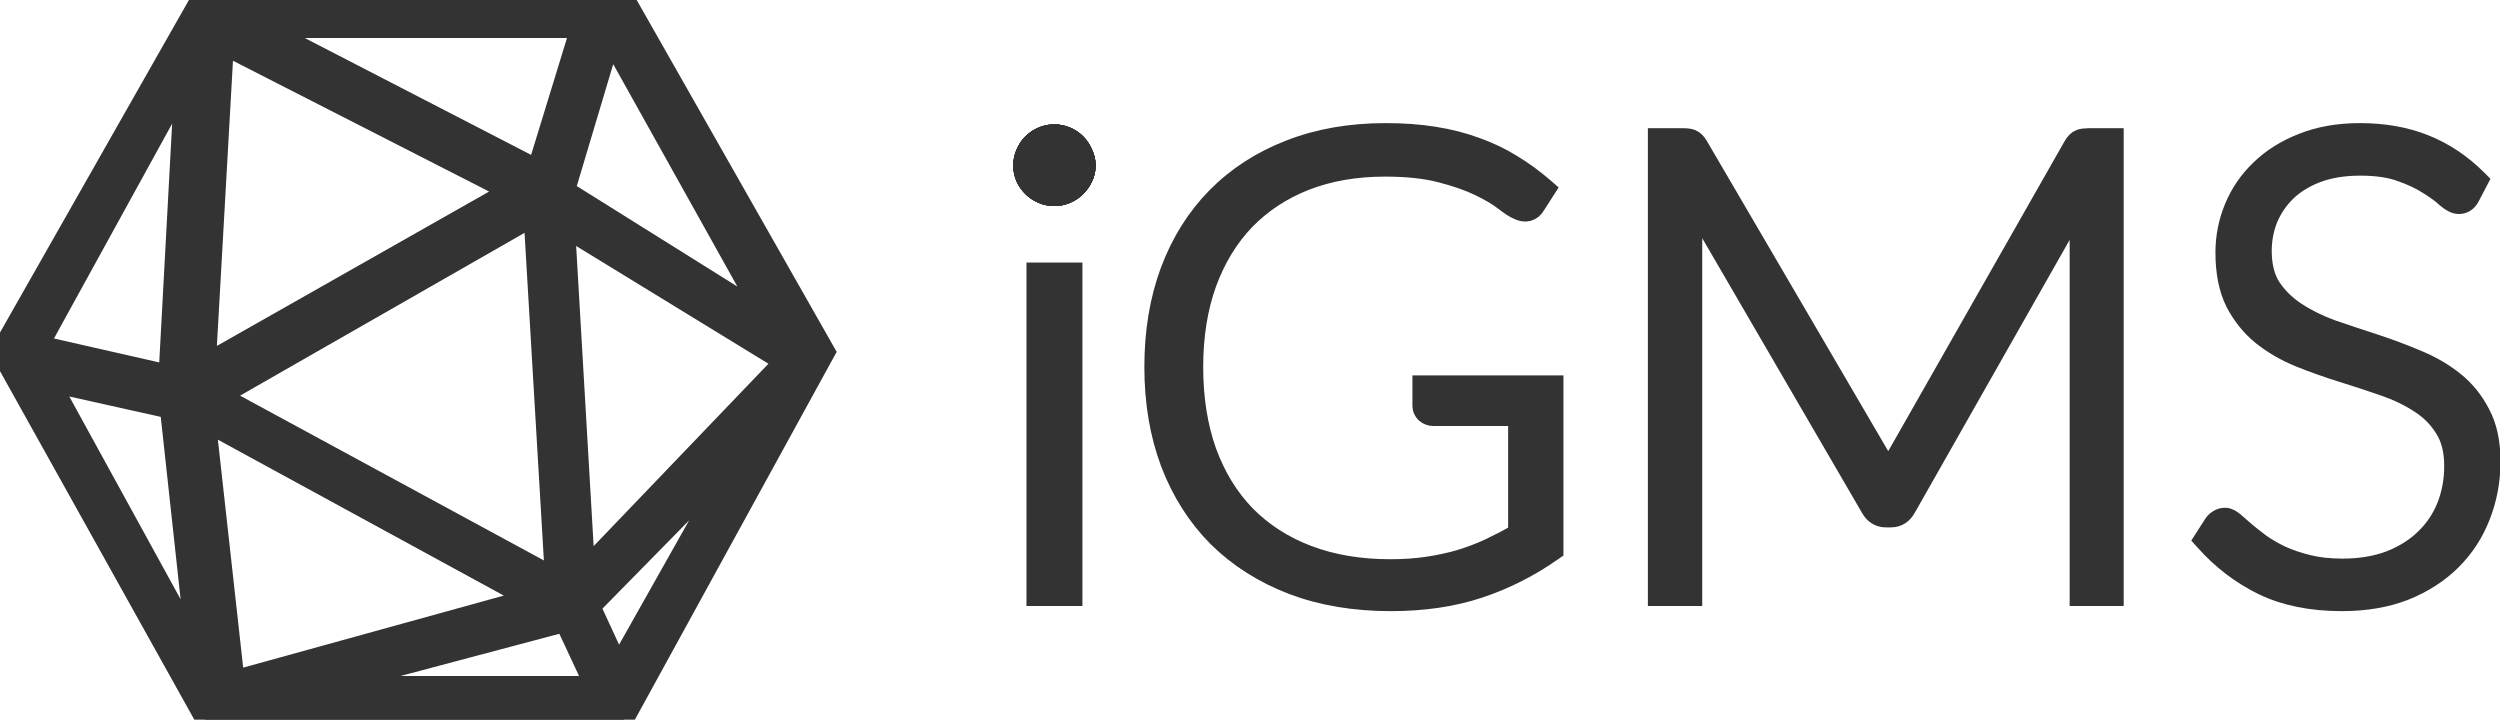
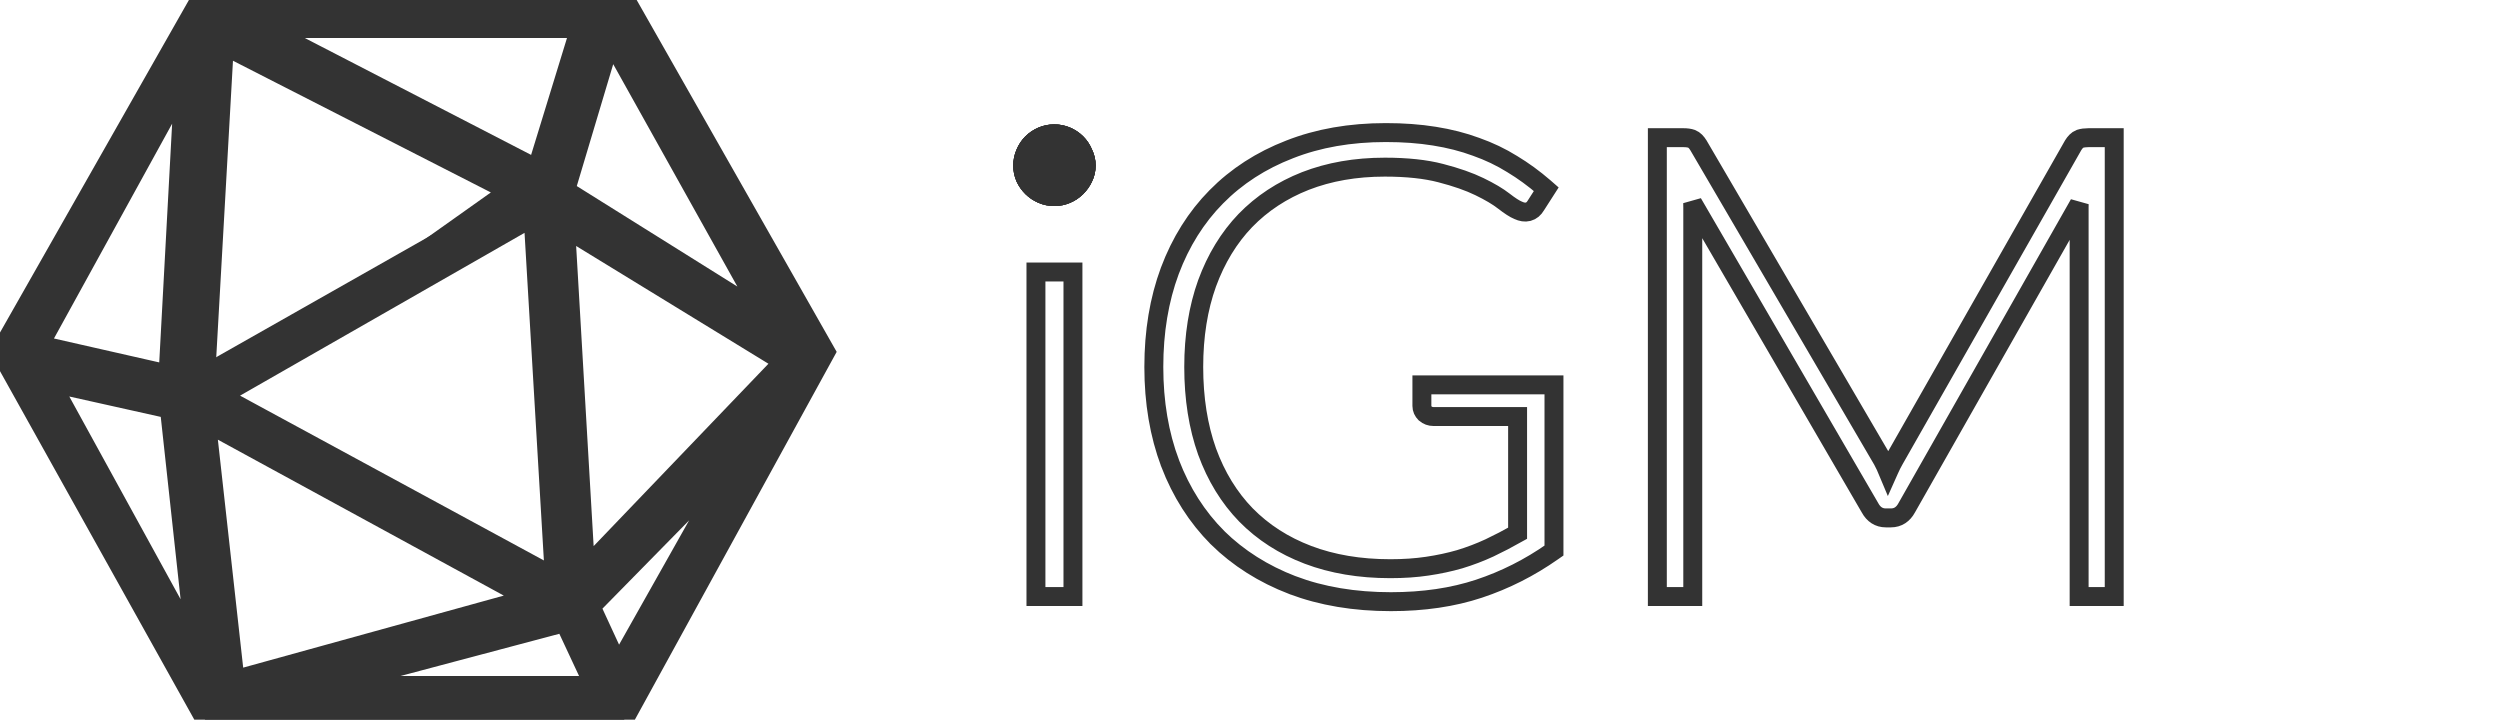
<svg xmlns="http://www.w3.org/2000/svg" width="132" height="38" viewBox="0 0 132 38" fill="none">
  <path d="M0 18.57L10.55 8.38027e-08L33.042 2.62473e-07L43.604 18.583L32.951 38L10.833 38L0 18.57ZM9.706 4.373L2.091 18.213L8.875 19.754L9.706 4.373ZM2.688 20.206L10.304 34.079L8.946 21.602L2.688 20.206ZM10.901 22.317L12.408 35.889L27.925 31.6L10.901 22.317ZM17.322 36.191L31.359 36.191L29.809 32.873L17.322 36.191ZM31.21 32.032L32.643 35.135L38.676 24.429L31.21 32.032ZM11.648 20.902L29.269 30.46L28.147 11.46L11.648 20.902ZM10.901 19.151L26.879 10.091L11.845 2.413L10.901 19.151ZM14.037 1.508L28.345 8.897L30.613 1.508L14.037 1.508ZM30.912 30.008L41.364 19.103L29.866 12.063L30.912 30.008ZM29.866 10.046L40.319 16.587L32.238 2.111L29.866 10.046Z" fill="#333333" />
-   <path d="M0 18.57L10.55 8.38027e-08L33.042 2.62473e-07L43.604 18.583L32.951 38L10.833 38L0 18.57ZM9.706 4.373L2.091 18.213L8.875 19.754L9.706 4.373ZM2.688 20.206L10.304 34.079L8.946 21.602L2.688 20.206ZM10.901 22.317L12.408 35.889L27.925 31.6L10.901 22.317ZM17.322 36.191L31.359 36.191L29.809 32.873L17.322 36.191ZM31.21 32.032L32.643 35.135L38.676 24.429L31.21 32.032ZM11.648 20.902L29.269 30.46L28.147 11.46L11.648 20.902ZM10.901 19.151L26.879 10.091L11.845 2.413L10.901 19.151ZM14.037 1.508L28.345 8.897L30.613 1.508L14.037 1.508ZM30.912 30.008L41.364 19.103L29.866 12.063L30.912 30.008ZM29.866 10.046L40.319 16.587L32.238 2.111L29.866 10.046Z" stroke="#333333" />
+   <path d="M0 18.57L10.55 8.38027e-08L33.042 2.62473e-07L43.604 18.583L32.951 38L10.833 38L0 18.57ZM9.706 4.373L2.091 18.213L8.875 19.754L9.706 4.373ZM2.688 20.206L10.304 34.079L8.946 21.602L2.688 20.206ZM10.901 22.317L12.408 35.889L27.925 31.6L10.901 22.317ZM17.322 36.191L31.359 36.191L29.809 32.873L17.322 36.191ZM31.21 32.032L32.643 35.135L38.676 24.429L31.21 32.032ZM11.648 20.902L29.269 30.46L28.147 11.46L11.648 20.902ZL26.879 10.091L11.845 2.413L10.901 19.151ZM14.037 1.508L28.345 8.897L30.613 1.508L14.037 1.508ZM30.912 30.008L41.364 19.103L29.866 12.063L30.912 30.008ZM29.866 10.046L40.319 16.587L32.238 2.111L29.866 10.046Z" stroke="#333333" />
  <path d="M55.666 7.068C55.44 7.068 55.224 7.111 55.021 7.2C54.821 7.287 54.644 7.405 54.492 7.556C54.34 7.707 54.22 7.889 54.133 8.099C54.044 8.301 54 8.515 54 8.74C54 8.965 54.044 9.18 54.133 9.382L54.135 9.386C54.223 9.573 54.343 9.741 54.492 9.89C54.644 10.04 54.821 10.159 55.021 10.246C55.224 10.334 55.44 10.378 55.666 10.378C55.893 10.378 56.109 10.334 56.312 10.246C56.512 10.159 56.689 10.04 56.84 9.89C56.989 9.742 57.109 9.575 57.197 9.388C57.299 9.185 57.35 8.968 57.35 8.74C57.35 8.513 57.299 8.297 57.198 8.095C57.111 7.887 56.992 7.706 56.84 7.556C56.689 7.405 56.512 7.287 56.312 7.2C56.109 7.111 55.893 7.068 55.666 7.068Z" fill="#333333" />
  <path d="M55.666 7.068C55.44 7.068 55.224 7.111 55.021 7.2C54.821 7.287 54.644 7.405 54.492 7.556C54.34 7.707 54.22 7.889 54.133 8.099C54.044 8.301 54 8.515 54 8.74C54 8.965 54.044 9.18 54.133 9.382L54.135 9.386C54.223 9.573 54.343 9.741 54.492 9.89C54.644 10.04 54.821 10.159 55.021 10.246C55.224 10.334 55.44 10.378 55.666 10.378C55.893 10.378 56.109 10.334 56.312 10.246C56.512 10.159 56.689 10.04 56.84 9.89C56.989 9.742 57.109 9.575 57.197 9.388C57.299 9.185 57.35 8.968 57.35 8.74C57.35 8.513 57.299 8.297 57.198 8.095C57.111 7.887 56.992 7.706 56.84 7.556C56.689 7.405 56.512 7.287 56.312 7.2C56.109 7.111 55.893 7.068 55.666 7.068Z" fill="#333333" />
  <path d="M55.666 7.068C55.44 7.068 55.224 7.111 55.021 7.2C54.821 7.287 54.644 7.405 54.492 7.556C54.34 7.707 54.22 7.889 54.133 8.099C54.044 8.301 54 8.515 54 8.74C54 8.965 54.044 9.18 54.133 9.382L54.135 9.386C54.223 9.573 54.343 9.741 54.492 9.89C54.644 10.04 54.821 10.159 55.021 10.246C55.224 10.334 55.44 10.378 55.666 10.378C55.893 10.378 56.109 10.334 56.312 10.246C56.512 10.159 56.689 10.04 56.84 9.89C56.989 9.742 57.109 9.575 57.197 9.388C57.299 9.185 57.35 8.968 57.35 8.74C57.35 8.513 57.299 8.297 57.198 8.095C57.111 7.887 56.992 7.706 56.84 7.556C56.689 7.405 56.512 7.287 56.312 7.2C56.109 7.111 55.893 7.068 55.666 7.068Z" fill="#333333" />
-   <path fill-rule="evenodd" clip-rule="evenodd" d="M68.09 7.889C69.598 7.295 71.292 7 73.17 7C74.096 7 74.95 7.062 75.732 7.188C76.523 7.313 77.26 7.501 77.94 7.753C78.62 7.993 79.254 8.296 79.842 8.662C80.429 9.016 80.992 9.427 81.532 9.894L81.643 9.991L81.089 10.855C80.994 11.016 80.862 11.134 80.69 11.179C80.521 11.223 80.342 11.189 80.164 11.107C79.97 11.029 79.712 10.859 79.395 10.613C79.09 10.375 78.665 10.122 78.115 9.855C77.573 9.591 76.892 9.352 76.071 9.14C75.273 8.931 74.289 8.825 73.119 8.825C71.572 8.825 70.175 9.07 68.927 9.556C67.69 10.043 66.633 10.739 65.755 11.643C64.888 12.547 64.214 13.652 63.734 14.96C63.265 16.266 63.029 17.738 63.029 19.375C63.029 21.036 63.265 22.524 63.734 23.842C64.214 25.161 64.899 26.276 65.788 27.191C66.689 28.107 67.779 28.808 69.062 29.296C70.344 29.782 71.792 30.027 73.408 30.027C74.116 30.027 74.765 29.983 75.357 29.894C75.962 29.805 76.533 29.683 77.069 29.528C77.617 29.361 78.142 29.162 78.644 28.929C79.134 28.697 79.629 28.439 80.129 28.157V21.993L75.688 21.993C75.524 21.993 75.377 21.94 75.254 21.834L75.25 21.83L75.246 21.826C75.138 21.719 75.076 21.587 75.076 21.435V20.32L82.05 20.32V29.07L81.978 29.12C80.762 29.974 79.466 30.628 78.089 31.084C76.708 31.541 75.158 31.768 73.442 31.768C71.52 31.768 69.787 31.478 68.245 30.896L68.244 30.896C66.704 30.303 65.385 29.469 64.29 28.394L64.289 28.392C63.205 27.305 62.37 25.996 61.783 24.467L61.783 24.466C61.208 22.936 60.922 21.239 60.922 19.375C60.922 17.513 61.202 15.821 61.766 14.302C62.34 12.774 63.158 11.469 64.22 10.393C65.292 9.306 66.583 8.472 68.09 7.889ZM55.021 7.2C55.224 7.111 55.44 7.068 55.666 7.068C55.893 7.068 56.109 7.111 56.312 7.2C56.512 7.287 56.689 7.405 56.84 7.556C56.992 7.706 57.111 7.887 57.198 8.095C57.299 8.297 57.35 8.513 57.35 8.74C57.35 8.968 57.299 9.185 57.197 9.388C57.109 9.575 56.989 9.742 56.84 9.89C56.689 10.04 56.512 10.159 56.312 10.246C56.109 10.334 55.893 10.378 55.666 10.378C55.44 10.378 55.224 10.334 55.021 10.246C54.821 10.159 54.644 10.04 54.492 9.89C54.343 9.741 54.223 9.573 54.135 9.386L54.133 9.382C54.044 9.18 54 8.965 54 8.74C54 8.515 54.044 8.301 54.133 8.099C54.22 7.889 54.34 7.707 54.492 7.556C54.644 7.405 54.821 7.287 55.021 7.2ZM87.508 7.27L88.885 7.27C89.053 7.27 89.201 7.288 89.318 7.331C89.463 7.385 89.579 7.515 89.675 7.671L89.678 7.675L99.395 24.292C99.504 24.494 99.604 24.705 99.695 24.925C99.715 24.88 99.735 24.836 99.756 24.792C99.837 24.607 99.925 24.434 100.018 24.271L109.463 7.671C109.56 7.515 109.676 7.385 109.82 7.331L109.826 7.329C109.952 7.288 110.102 7.27 110.271 7.27L111.631 7.27V31.498L109.778 31.498V10.968C109.778 10.902 109.779 10.834 109.781 10.766L100.671 26.817L100.67 26.819C100.486 27.157 100.207 27.345 99.842 27.345L99.569 27.345C99.204 27.345 98.925 27.157 98.741 26.819L98.74 26.817L89.374 10.715C89.376 10.801 89.378 10.885 89.378 10.968V31.498L87.508 31.498V7.27ZM54.698 14.361L56.652 14.361V31.498L54.698 31.498V14.361Z" fill="#333333" />
-   <path d="M55.666 7.068C55.44 7.068 55.224 7.111 55.021 7.2C54.821 7.287 54.644 7.405 54.492 7.556C54.34 7.707 54.22 7.889 54.133 8.099C54.044 8.301 54 8.515 54 8.74C54 8.965 54.044 9.18 54.133 9.382L54.135 9.386C54.223 9.573 54.343 9.741 54.492 9.89C54.644 10.04 54.821 10.159 55.021 10.246C55.224 10.334 55.44 10.378 55.666 10.378C55.893 10.378 56.109 10.334 56.312 10.246C56.512 10.159 56.689 10.04 56.84 9.89C56.989 9.742 57.109 9.575 57.197 9.388C57.299 9.185 57.35 8.968 57.35 8.74C57.35 8.513 57.299 8.297 57.198 8.095C57.111 7.887 56.992 7.706 56.84 7.556C56.689 7.405 56.512 7.287 56.312 7.2C56.109 7.111 55.893 7.068 55.666 7.068Z" fill="#333333" />
-   <path fill-rule="evenodd" clip-rule="evenodd" d="M121.563 7.535C122.46 7.177 123.474 7 124.603 7C125.868 7 127.007 7.2 128.016 7.603C129.037 8.006 129.964 8.621 130.795 9.446L130.884 9.535L130.418 10.423L130.417 10.424C130.356 10.539 130.276 10.634 130.173 10.701C130.069 10.768 129.951 10.8 129.826 10.8C129.715 10.8 129.602 10.763 129.492 10.705C129.381 10.646 129.262 10.562 129.138 10.456L129.131 10.45C128.915 10.247 128.614 10.023 128.222 9.778L128.219 9.777C127.836 9.527 127.35 9.296 126.758 9.085L126.757 9.085C126.191 8.88 125.48 8.774 124.62 8.774C123.762 8.774 123.012 8.896 122.365 9.135C121.726 9.376 121.19 9.702 120.755 10.112C120.33 10.523 120.003 10.999 119.774 11.54C119.556 12.081 119.447 12.65 119.447 13.247C119.447 14.034 119.612 14.669 119.929 15.163C120.267 15.671 120.71 16.105 121.259 16.465C121.813 16.828 122.441 17.137 123.144 17.392C123.869 17.639 124.611 17.887 125.369 18.134C126.133 18.383 126.875 18.66 127.593 18.965C128.333 19.264 128.993 19.643 129.573 20.104C130.16 20.569 130.628 21.145 130.979 21.829C131.347 22.513 131.526 23.358 131.526 24.356C131.526 25.378 131.347 26.344 130.987 27.254C130.638 28.153 130.126 28.939 129.451 29.608C128.776 30.279 127.951 30.808 126.979 31.199L126.978 31.199C126.002 31.58 124.892 31.768 123.65 31.768C122.043 31.768 120.65 31.489 119.476 30.924L119.475 30.923C118.31 30.351 117.288 29.572 116.412 28.588L116.326 28.492L116.877 27.633L116.883 27.626C117.044 27.425 117.248 27.309 117.491 27.309C117.658 27.309 117.829 27.414 117.992 27.552C118.152 27.688 118.345 27.857 118.572 28.06C118.794 28.248 119.063 28.458 119.377 28.692C119.685 28.91 120.044 29.119 120.455 29.317C120.863 29.503 121.334 29.663 121.87 29.796C122.399 29.927 123.003 29.994 123.684 29.994C124.62 29.994 125.449 29.855 126.175 29.583C126.905 29.297 127.515 28.915 128.007 28.438L128.008 28.436C128.512 27.958 128.895 27.393 129.158 26.741C129.422 26.075 129.554 25.365 129.554 24.609C129.554 23.788 129.383 23.131 129.054 22.625L129.052 22.622C128.726 22.093 128.291 21.655 127.744 21.308L127.742 21.307C127.189 20.944 126.555 20.641 125.841 20.397C125.128 20.15 124.392 19.908 123.634 19.673C122.869 19.435 122.122 19.169 121.392 18.875C120.664 18.576 120.008 18.197 119.428 17.736L119.426 17.735C118.84 17.258 118.366 16.671 118.005 15.976L118.003 15.973C117.648 15.257 117.475 14.374 117.475 13.332C117.475 12.51 117.632 11.717 117.947 10.954C118.262 10.189 118.724 9.517 119.33 8.938C119.938 8.347 120.683 7.88 121.563 7.535Z" fill="#333333" />
-   <path d="M55.666 7.068C55.44 7.068 55.224 7.111 55.021 7.2C54.821 7.287 54.644 7.405 54.492 7.556C54.34 7.707 54.22 7.889 54.133 8.099C54.044 8.301 54 8.515 54 8.74C54 8.965 54.044 9.18 54.133 9.382L54.135 9.386C54.223 9.573 54.343 9.741 54.492 9.89C54.644 10.04 54.821 10.159 55.021 10.246C55.224 10.334 55.44 10.378 55.666 10.378C55.893 10.378 56.109 10.334 56.312 10.246C56.512 10.159 56.689 10.04 56.84 9.89C56.989 9.742 57.109 9.575 57.197 9.388C57.299 9.185 57.35 8.968 57.35 8.74C57.35 8.513 57.299 8.297 57.198 8.095C57.111 7.887 56.992 7.706 56.84 7.556C56.689 7.405 56.512 7.287 56.312 7.2C56.109 7.111 55.893 7.068 55.666 7.068Z" stroke="#333333" />
  <path d="M55.666 7.068C55.44 7.068 55.224 7.111 55.021 7.2C54.821 7.287 54.644 7.405 54.492 7.556C54.34 7.707 54.22 7.889 54.133 8.099C54.044 8.301 54 8.515 54 8.74C54 8.965 54.044 9.18 54.133 9.382L54.135 9.386C54.223 9.573 54.343 9.741 54.492 9.89C54.644 10.04 54.821 10.159 55.021 10.246C55.224 10.334 55.44 10.378 55.666 10.378C55.893 10.378 56.109 10.334 56.312 10.246C56.512 10.159 56.689 10.04 56.84 9.89C56.989 9.742 57.109 9.575 57.197 9.388C57.299 9.185 57.35 8.968 57.35 8.74C57.35 8.513 57.299 8.297 57.198 8.095C57.111 7.887 56.992 7.706 56.84 7.556C56.689 7.405 56.512 7.287 56.312 7.2C56.109 7.111 55.893 7.068 55.666 7.068Z" stroke="#333333" />
  <path d="M55.666 7.068C55.44 7.068 55.224 7.111 55.021 7.2C54.821 7.287 54.644 7.405 54.492 7.556C54.34 7.707 54.22 7.889 54.133 8.099C54.044 8.301 54 8.515 54 8.74C54 8.965 54.044 9.18 54.133 9.382L54.135 9.386C54.223 9.573 54.343 9.741 54.492 9.89C54.644 10.04 54.821 10.159 55.021 10.246C55.224 10.334 55.44 10.378 55.666 10.378C55.893 10.378 56.109 10.334 56.312 10.246C56.512 10.159 56.689 10.04 56.84 9.89C56.989 9.742 57.109 9.575 57.197 9.388C57.299 9.185 57.35 8.968 57.35 8.74C57.35 8.513 57.299 8.297 57.198 8.095C57.111 7.887 56.992 7.706 56.84 7.556C56.689 7.405 56.512 7.287 56.312 7.2C56.109 7.111 55.893 7.068 55.666 7.068Z" stroke="#333333" />
  <path fill-rule="evenodd" clip-rule="evenodd" d="M68.09 7.889C69.598 7.295 71.292 7 73.17 7C74.096 7 74.95 7.062 75.732 7.188C76.523 7.313 77.26 7.501 77.94 7.753C78.62 7.993 79.254 8.296 79.842 8.662C80.429 9.016 80.992 9.427 81.532 9.894L81.643 9.991L81.089 10.855C80.994 11.016 80.862 11.134 80.69 11.179C80.521 11.223 80.342 11.189 80.164 11.107C79.97 11.029 79.712 10.859 79.395 10.613C79.09 10.375 78.665 10.122 78.115 9.855C77.573 9.591 76.892 9.352 76.071 9.14C75.273 8.931 74.289 8.825 73.119 8.825C71.572 8.825 70.175 9.07 68.927 9.556C67.69 10.043 66.633 10.739 65.755 11.643C64.888 12.547 64.214 13.652 63.734 14.96C63.265 16.266 63.029 17.738 63.029 19.375C63.029 21.036 63.265 22.524 63.734 23.842C64.214 25.161 64.899 26.276 65.788 27.191C66.689 28.107 67.779 28.808 69.062 29.296C70.344 29.782 71.792 30.027 73.408 30.027C74.116 30.027 74.765 29.983 75.357 29.894C75.962 29.805 76.533 29.683 77.069 29.528C77.617 29.361 78.142 29.162 78.644 28.929C79.134 28.697 79.629 28.439 80.129 28.157V21.993L75.688 21.993C75.524 21.993 75.377 21.94 75.254 21.834L75.25 21.83L75.246 21.826C75.138 21.719 75.076 21.587 75.076 21.435V20.32L82.05 20.32V29.07L81.978 29.12C80.762 29.974 79.466 30.628 78.089 31.084C76.708 31.541 75.158 31.768 73.442 31.768C71.52 31.768 69.787 31.478 68.245 30.896L68.244 30.896C66.704 30.303 65.385 29.469 64.29 28.394L64.289 28.392C63.205 27.305 62.37 25.996 61.783 24.467L61.783 24.466C61.208 22.936 60.922 21.239 60.922 19.375C60.922 17.513 61.202 15.821 61.766 14.302C62.34 12.774 63.158 11.469 64.22 10.393C65.292 9.306 66.583 8.472 68.09 7.889ZM55.021 7.2C55.224 7.111 55.44 7.068 55.666 7.068C55.893 7.068 56.109 7.111 56.312 7.2C56.512 7.287 56.689 7.405 56.84 7.556C56.992 7.706 57.111 7.887 57.198 8.095C57.299 8.297 57.35 8.513 57.35 8.74C57.35 8.968 57.299 9.185 57.197 9.388C57.109 9.575 56.989 9.742 56.84 9.89C56.689 10.04 56.512 10.159 56.312 10.246C56.109 10.334 55.893 10.378 55.666 10.378C55.44 10.378 55.224 10.334 55.021 10.246C54.821 10.159 54.644 10.04 54.492 9.89C54.343 9.741 54.223 9.573 54.135 9.386L54.133 9.382C54.044 9.18 54 8.965 54 8.74C54 8.515 54.044 8.301 54.133 8.099C54.22 7.889 54.34 7.707 54.492 7.556C54.644 7.405 54.821 7.287 55.021 7.2ZM87.508 7.27L88.885 7.27C89.053 7.27 89.201 7.288 89.318 7.331C89.463 7.385 89.579 7.515 89.675 7.671L89.678 7.675L99.395 24.292C99.504 24.494 99.604 24.705 99.695 24.925C99.715 24.88 99.735 24.836 99.756 24.792C99.837 24.607 99.925 24.434 100.018 24.271L109.463 7.671C109.56 7.515 109.676 7.385 109.82 7.331L109.826 7.329C109.952 7.288 110.102 7.27 110.271 7.27L111.631 7.27V31.498L109.778 31.498V10.968C109.778 10.902 109.779 10.834 109.781 10.766L100.671 26.817L100.67 26.819C100.486 27.157 100.207 27.345 99.842 27.345L99.569 27.345C99.204 27.345 98.925 27.157 98.741 26.819L98.74 26.817L89.374 10.715C89.376 10.801 89.378 10.885 89.378 10.968V31.498L87.508 31.498V7.27ZM54.698 14.361L56.652 14.361V31.498L54.698 31.498V14.361Z" stroke="#333333" />
  <path d="M55.666 7.068C55.44 7.068 55.224 7.111 55.021 7.2C54.821 7.287 54.644 7.405 54.492 7.556C54.34 7.707 54.22 7.889 54.133 8.099C54.044 8.301 54 8.515 54 8.74C54 8.965 54.044 9.18 54.133 9.382L54.135 9.386C54.223 9.573 54.343 9.741 54.492 9.89C54.644 10.04 54.821 10.159 55.021 10.246C55.224 10.334 55.44 10.378 55.666 10.378C55.893 10.378 56.109 10.334 56.312 10.246C56.512 10.159 56.689 10.04 56.84 9.89C56.989 9.742 57.109 9.575 57.197 9.388C57.299 9.185 57.35 8.968 57.35 8.74C57.35 8.513 57.299 8.297 57.198 8.095C57.111 7.887 56.992 7.706 56.84 7.556C56.689 7.405 56.512 7.287 56.312 7.2C56.109 7.111 55.893 7.068 55.666 7.068Z" stroke="#333333" />
-   <path fill-rule="evenodd" clip-rule="evenodd" d="M121.563 7.535C122.46 7.177 123.474 7 124.603 7C125.868 7 127.007 7.2 128.016 7.603C129.037 8.006 129.964 8.621 130.795 9.446L130.884 9.535L130.418 10.423L130.417 10.424C130.356 10.539 130.276 10.634 130.173 10.701C130.069 10.768 129.951 10.8 129.826 10.8C129.715 10.8 129.602 10.763 129.492 10.705C129.381 10.646 129.262 10.562 129.138 10.456L129.131 10.45C128.915 10.247 128.614 10.023 128.222 9.778L128.219 9.777C127.836 9.527 127.35 9.296 126.758 9.085L126.757 9.085C126.191 8.88 125.48 8.774 124.62 8.774C123.762 8.774 123.012 8.896 122.365 9.135C121.726 9.376 121.19 9.702 120.755 10.112C120.33 10.523 120.003 10.999 119.774 11.54C119.556 12.081 119.447 12.65 119.447 13.247C119.447 14.034 119.612 14.669 119.929 15.163C120.267 15.671 120.71 16.105 121.259 16.465C121.813 16.828 122.441 17.137 123.144 17.392C123.869 17.639 124.611 17.887 125.369 18.134C126.133 18.383 126.875 18.66 127.593 18.965C128.333 19.264 128.993 19.643 129.573 20.104C130.16 20.569 130.628 21.145 130.979 21.829C131.347 22.513 131.526 23.358 131.526 24.356C131.526 25.378 131.347 26.344 130.987 27.254C130.638 28.153 130.126 28.939 129.451 29.608C128.776 30.279 127.951 30.808 126.979 31.199L126.978 31.199C126.002 31.58 124.892 31.768 123.65 31.768C122.043 31.768 120.65 31.489 119.476 30.924L119.475 30.923C118.31 30.351 117.288 29.572 116.412 28.588L116.326 28.492L116.877 27.633L116.883 27.626C117.044 27.425 117.248 27.309 117.491 27.309C117.658 27.309 117.829 27.414 117.992 27.552C118.152 27.688 118.345 27.857 118.572 28.06C118.794 28.248 119.063 28.458 119.377 28.692C119.685 28.91 120.044 29.119 120.455 29.317C120.863 29.503 121.334 29.663 121.87 29.796C122.399 29.927 123.003 29.994 123.684 29.994C124.62 29.994 125.449 29.855 126.175 29.583C126.905 29.297 127.515 28.915 128.007 28.438L128.008 28.436C128.512 27.958 128.895 27.393 129.158 26.741C129.422 26.075 129.554 25.365 129.554 24.609C129.554 23.788 129.383 23.131 129.054 22.625L129.052 22.622C128.726 22.093 128.291 21.655 127.744 21.308L127.742 21.307C127.189 20.944 126.555 20.641 125.841 20.397C125.128 20.15 124.392 19.908 123.634 19.673C122.869 19.435 122.122 19.169 121.392 18.875C120.664 18.576 120.008 18.197 119.428 17.736L119.426 17.735C118.84 17.258 118.366 16.671 118.005 15.976L118.003 15.973C117.648 15.257 117.475 14.374 117.475 13.332C117.475 12.51 117.632 11.717 117.947 10.954C118.262 10.189 118.724 9.517 119.33 8.938C119.938 8.347 120.683 7.88 121.563 7.535Z" stroke="#333333" />
</svg>